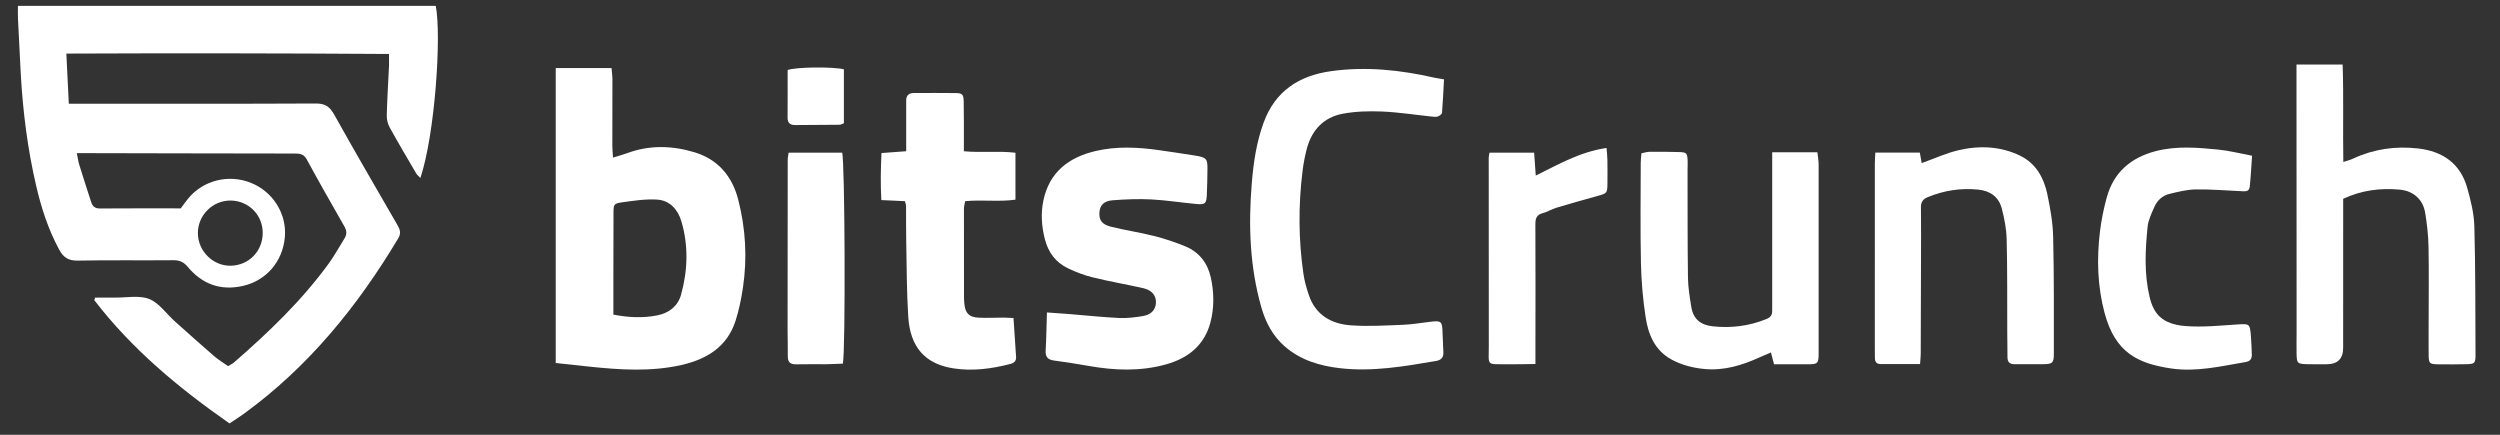
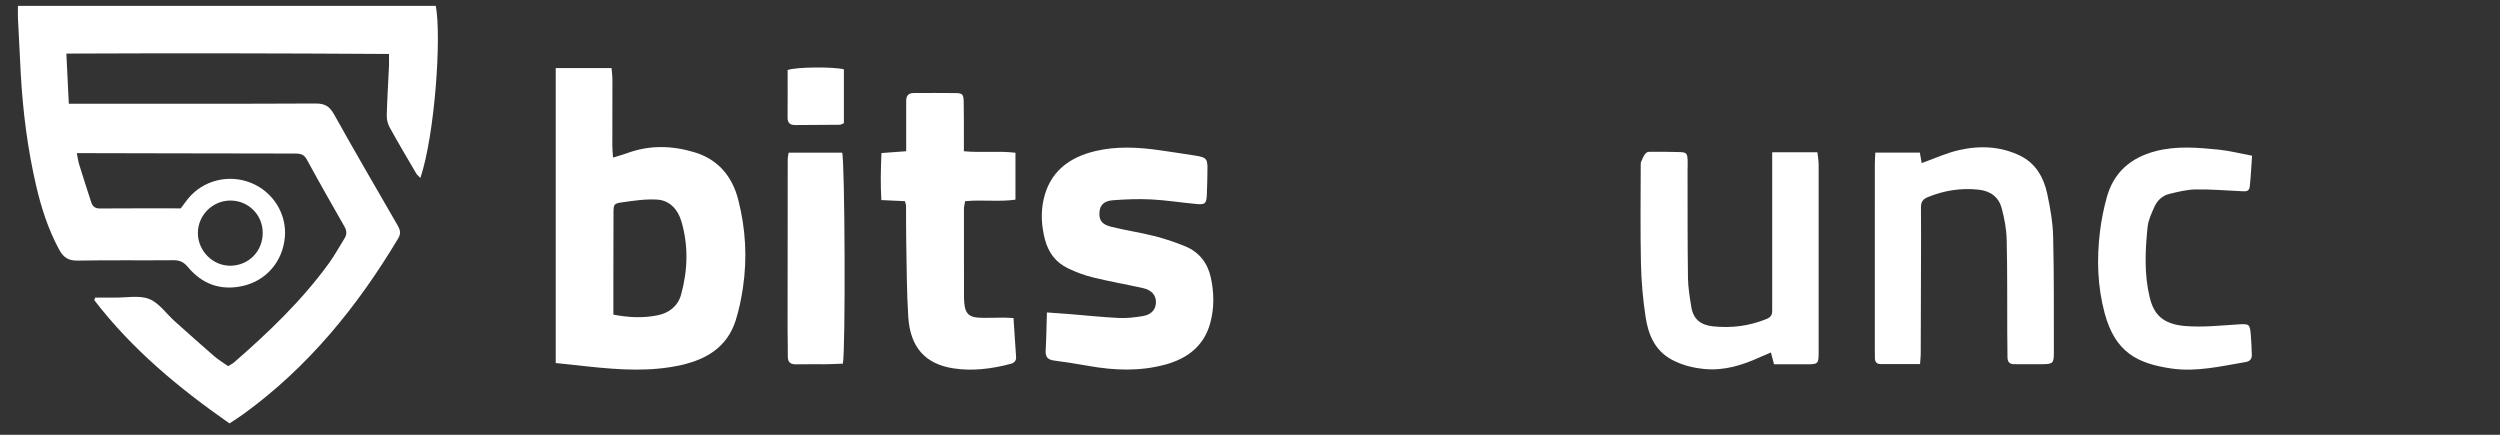
<svg xmlns="http://www.w3.org/2000/svg" width="92" height="16" viewBox="0 0 92 16" fill="none">
  <rect x="0" y="0" width="92" height="16" fill="#333333" stroke="none" />
  <g clip-path="url(#clip0_299_33375)">
    <path d="M0.66 0.215H16.036C16.251 1.31 16.009 4.935 15.471 6.548C15.411 6.485 15.351 6.442 15.317 6.383C14.986 5.818 14.651 5.254 14.335 4.68C14.264 4.551 14.229 4.383 14.233 4.236C14.249 3.633 14.287 3.032 14.315 2.431C14.32 2.302 14.315 2.174 14.315 1.986C10.359 1.96 6.432 1.955 2.442 1.972C2.473 2.603 2.501 3.184 2.532 3.817H3.022C5.887 3.817 8.753 3.823 11.618 3.809C11.955 3.808 12.13 3.916 12.292 4.206C13.052 5.569 13.837 6.917 14.618 8.268C14.716 8.436 14.773 8.574 14.655 8.77C13.159 11.273 11.35 13.502 8.964 15.234C8.806 15.349 8.639 15.453 8.446 15.582C6.579 14.281 4.852 12.847 3.469 11.044C3.48 11.014 3.492 10.983 3.503 10.951C3.748 10.951 3.992 10.949 4.236 10.951C4.659 10.957 5.124 10.858 5.491 11.003C5.856 11.148 6.118 11.543 6.43 11.822C6.911 12.252 7.391 12.682 7.878 13.104C8.036 13.24 8.217 13.348 8.394 13.474C8.48 13.421 8.552 13.388 8.609 13.34C9.892 12.223 11.117 11.053 12.117 9.67C12.323 9.384 12.491 9.07 12.679 8.771C12.773 8.621 12.761 8.485 12.672 8.33C12.204 7.511 11.737 6.691 11.286 5.862C11.174 5.657 11.016 5.65 10.827 5.65C9.388 5.65 7.948 5.646 6.509 5.643C5.439 5.64 4.37 5.638 3.3 5.636C3.158 5.636 3.016 5.636 2.827 5.636C2.862 5.81 2.878 5.937 2.915 6.057C3.057 6.518 3.206 6.978 3.356 7.438C3.404 7.585 3.488 7.673 3.671 7.672C4.661 7.664 5.651 7.668 6.652 7.668C6.74 7.549 6.824 7.433 6.912 7.322C7.461 6.638 8.406 6.397 9.233 6.728C10.044 7.052 10.556 7.867 10.483 8.72C10.407 9.625 9.796 10.333 8.926 10.525C8.11 10.705 7.438 10.452 6.915 9.827C6.764 9.646 6.618 9.575 6.385 9.576C5.21 9.587 4.034 9.568 2.86 9.59C2.52 9.596 2.336 9.477 2.179 9.189C1.776 8.444 1.519 7.65 1.33 6.834C1.015 5.478 0.842 4.104 0.764 2.717C0.727 2.037 0.694 1.357 0.661 0.676C0.655 0.534 0.66 0.393 0.66 0.215ZM9.668 8.557C9.662 7.903 9.143 7.385 8.487 7.38C7.826 7.375 7.281 7.919 7.282 8.579C7.284 9.239 7.839 9.79 8.489 9.779C9.163 9.766 9.674 9.237 9.668 8.557Z" fill="white" />
    <path d="M20.451 2.505H22.505C22.517 2.657 22.537 2.795 22.537 2.934C22.538 3.746 22.534 4.558 22.534 5.369C22.534 5.496 22.548 5.622 22.559 5.798C22.759 5.736 22.921 5.695 23.077 5.637C23.903 5.331 24.741 5.355 25.564 5.606C26.426 5.869 26.947 6.488 27.167 7.348C27.44 8.412 27.503 9.492 27.341 10.58C27.28 10.99 27.197 11.403 27.071 11.797C26.763 12.763 26.01 13.221 25.071 13.433C23.948 13.686 22.817 13.61 21.687 13.492C21.282 13.45 20.878 13.405 20.451 13.359V2.505ZM22.572 11.578C23.144 11.688 23.666 11.709 24.19 11.605C24.631 11.518 24.95 11.257 25.064 10.842C25.311 9.947 25.34 9.033 25.072 8.136C24.946 7.714 24.65 7.374 24.184 7.345C23.759 7.318 23.323 7.386 22.896 7.445C22.589 7.488 22.579 7.522 22.577 7.828C22.573 8.626 22.573 9.424 22.572 10.221C22.572 10.664 22.572 11.107 22.572 11.578H22.572Z" fill="white" />
-     <path d="M84.511 2.374H86.209C86.249 3.562 86.214 4.732 86.234 5.959C86.382 5.91 86.492 5.886 86.591 5.838C87.351 5.483 88.153 5.369 88.981 5.463C89.888 5.565 90.542 6.015 90.794 6.915C90.924 7.377 91.044 7.859 91.056 8.334C91.099 9.904 91.092 11.476 91.099 13.046C91.1 13.378 91.07 13.397 90.731 13.403C90.414 13.408 90.098 13.412 89.781 13.408C89.389 13.403 89.376 13.389 89.374 13.011C89.37 12.631 89.374 12.252 89.374 11.872C89.374 10.943 89.388 10.013 89.37 9.084C89.362 8.667 89.315 8.249 89.248 7.838C89.167 7.34 88.815 7.024 88.306 6.978C87.6 6.915 86.913 6.996 86.229 7.316C86.229 7.425 86.229 7.54 86.229 7.654C86.229 9.369 86.229 11.084 86.228 12.799C86.228 13.202 86.024 13.404 85.618 13.404C85.38 13.404 85.142 13.408 84.905 13.402C84.544 13.392 84.522 13.371 84.514 13.022C84.508 12.76 84.515 12.498 84.515 12.237C84.514 9.121 84.512 6.005 84.511 2.889C84.511 2.734 84.511 2.579 84.511 2.375L84.511 2.374Z" fill="white" />
    <path d="M38.527 11.498C38.85 11.521 39.109 11.538 39.369 11.559C39.973 11.608 40.577 11.673 41.182 11.702C41.469 11.716 41.763 11.679 42.048 11.633C42.362 11.583 42.524 11.403 42.538 11.15C42.553 10.882 42.394 10.677 42.072 10.605C41.456 10.466 40.834 10.36 40.221 10.209C39.905 10.132 39.593 10.014 39.3 9.873C38.85 9.657 38.577 9.291 38.451 8.801C38.328 8.32 38.297 7.839 38.4 7.362C38.62 6.335 39.328 5.791 40.313 5.559C41.094 5.374 41.884 5.416 42.671 5.528C43.102 5.589 43.53 5.655 43.96 5.722C44.407 5.792 44.442 5.834 44.434 6.272C44.429 6.573 44.426 6.874 44.411 7.175C44.395 7.494 44.349 7.537 44.025 7.507C43.474 7.456 42.925 7.368 42.373 7.339C41.903 7.315 41.426 7.333 40.956 7.369C40.617 7.395 40.476 7.553 40.459 7.82C40.441 8.095 40.544 8.258 40.883 8.343C41.405 8.474 41.942 8.551 42.464 8.683C42.857 8.782 43.246 8.911 43.62 9.066C44.13 9.275 44.441 9.683 44.557 10.209C44.679 10.763 44.689 11.33 44.539 11.882C44.311 12.725 43.705 13.191 42.892 13.414C41.961 13.67 41.018 13.635 40.075 13.468C39.647 13.392 39.217 13.325 38.785 13.267C38.558 13.237 38.468 13.134 38.48 12.903C38.505 12.462 38.511 12.018 38.527 11.497V11.498Z" fill="white" />
-     <path d="M53.139 2.924C53.116 3.35 53.1 3.751 53.066 4.151C53.061 4.203 52.97 4.268 52.906 4.288C52.836 4.311 52.749 4.295 52.672 4.288C52.07 4.225 51.468 4.13 50.864 4.104C50.38 4.084 49.883 4.097 49.408 4.186C48.715 4.317 48.28 4.78 48.096 5.455C48.021 5.731 47.968 6.016 47.933 6.3C47.777 7.566 47.783 8.832 47.969 10.095C48.007 10.351 48.081 10.605 48.163 10.852C48.41 11.594 48.994 11.923 49.723 11.973C50.364 12.018 51.013 11.977 51.658 11.951C52.012 11.936 52.364 11.87 52.718 11.832C53.013 11.8 53.066 11.845 53.081 12.136C53.094 12.411 53.104 12.686 53.116 12.96C53.125 13.147 53.04 13.251 52.85 13.283C51.68 13.483 50.505 13.687 49.314 13.55C48.578 13.466 47.869 13.258 47.287 12.755C46.842 12.371 46.579 11.87 46.423 11.328C45.99 9.825 45.938 8.288 46.066 6.738C46.129 5.979 46.237 5.236 46.501 4.514C46.926 3.35 47.804 2.782 48.988 2.618C50.27 2.44 51.536 2.574 52.791 2.86C52.881 2.88 52.972 2.891 53.139 2.92L53.139 2.924Z" fill="white" />
-     <path d="M65.218 5.604H66.88C66.896 5.76 66.926 5.91 66.926 6.059C66.929 8.363 66.928 10.667 66.926 12.971C66.926 13.39 66.904 13.408 66.476 13.406C66.082 13.405 65.689 13.406 65.285 13.406C65.245 13.254 65.213 13.131 65.17 12.971C65.027 13.032 64.898 13.084 64.771 13.142C64.118 13.441 63.445 13.65 62.711 13.578C62.287 13.536 61.881 13.432 61.507 13.228C60.895 12.892 60.656 12.307 60.56 11.676C60.459 11.019 60.401 10.351 60.387 9.687C60.36 8.457 60.377 7.227 60.379 5.995C60.379 5.881 60.395 5.767 60.404 5.642C60.518 5.619 60.606 5.587 60.694 5.587C61.064 5.584 61.433 5.584 61.802 5.596C62.064 5.604 62.091 5.639 62.105 5.9C62.111 6.017 62.102 6.135 62.102 6.253C62.105 7.575 62.099 8.897 62.117 10.219C62.122 10.582 62.183 10.947 62.242 11.306C62.314 11.746 62.587 11.96 63.025 12.008C63.702 12.082 64.365 12 65.003 11.741C65.144 11.684 65.218 11.602 65.216 11.451C65.214 11.347 65.217 11.242 65.217 11.137C65.217 9.461 65.217 7.785 65.217 6.11C65.217 5.957 65.217 5.803 65.217 5.603L65.218 5.604Z" fill="white" />
+     <path d="M65.218 5.604H66.88C66.896 5.76 66.926 5.91 66.926 6.059C66.929 8.363 66.928 10.667 66.926 12.971C66.926 13.39 66.904 13.408 66.476 13.406C66.082 13.405 65.689 13.406 65.285 13.406C65.245 13.254 65.213 13.131 65.17 12.971C65.027 13.032 64.898 13.084 64.771 13.142C64.118 13.441 63.445 13.65 62.711 13.578C62.287 13.536 61.881 13.432 61.507 13.228C60.895 12.892 60.656 12.307 60.56 11.676C60.459 11.019 60.401 10.351 60.387 9.687C60.36 8.457 60.377 7.227 60.379 5.995C60.518 5.619 60.606 5.587 60.694 5.587C61.064 5.584 61.433 5.584 61.802 5.596C62.064 5.604 62.091 5.639 62.105 5.9C62.111 6.017 62.102 6.135 62.102 6.253C62.105 7.575 62.099 8.897 62.117 10.219C62.122 10.582 62.183 10.947 62.242 11.306C62.314 11.746 62.587 11.96 63.025 12.008C63.702 12.082 64.365 12 65.003 11.741C65.144 11.684 65.218 11.602 65.216 11.451C65.214 11.347 65.217 11.242 65.217 11.137C65.217 9.461 65.217 7.785 65.217 6.11C65.217 5.957 65.217 5.803 65.217 5.603L65.218 5.604Z" fill="white" />
    <path d="M70.659 13.398C70.15 13.398 69.678 13.398 69.206 13.398C69.056 13.398 68.997 13.312 68.996 13.172C68.996 13.041 68.993 12.911 68.993 12.78C68.993 10.527 68.993 8.275 68.994 6.024C68.994 5.896 69.005 5.769 69.012 5.616H70.65C70.675 5.753 70.696 5.877 70.718 6.002C71.183 5.836 71.615 5.635 72.069 5.529C72.842 5.348 73.623 5.378 74.347 5.733C74.918 6.013 75.211 6.537 75.338 7.13C75.449 7.652 75.544 8.187 75.556 8.718C75.591 10.145 75.58 11.573 75.582 13C75.582 13.361 75.539 13.399 75.166 13.403C74.823 13.407 74.48 13.4 74.136 13.403C73.953 13.405 73.874 13.321 73.875 13.14C73.876 12.839 73.868 12.538 73.867 12.237C73.862 11.098 73.873 9.959 73.846 8.82C73.837 8.433 73.763 8.04 73.663 7.664C73.551 7.248 73.247 7.023 72.8 6.978C72.155 6.912 71.543 7.009 70.945 7.253C70.75 7.332 70.689 7.445 70.691 7.638C70.698 8.266 70.694 8.895 70.693 9.523C70.69 10.688 70.687 11.854 70.683 13.019C70.683 13.122 70.67 13.226 70.658 13.398H70.659Z" fill="white" />
    <path d="M37.297 11.704C37.331 12.206 37.364 12.673 37.392 13.14C37.401 13.28 37.318 13.357 37.189 13.391C36.495 13.573 35.783 13.666 35.075 13.554C34.035 13.39 33.495 12.767 33.424 11.66C33.365 10.734 33.368 9.804 33.349 8.876C33.34 8.444 33.346 8.012 33.343 7.58C33.343 7.532 33.321 7.483 33.302 7.403C33.026 7.39 32.755 7.378 32.434 7.363C32.4 6.788 32.411 6.233 32.438 5.632C32.732 5.61 33.014 5.59 33.348 5.565C33.348 5.249 33.348 4.952 33.348 4.656C33.348 4.342 33.351 4.028 33.348 3.713C33.346 3.519 33.434 3.423 33.633 3.423C34.147 3.424 34.661 3.416 35.175 3.425C35.419 3.429 35.459 3.475 35.464 3.743C35.474 4.213 35.469 4.684 35.471 5.156C35.471 5.283 35.471 5.41 35.471 5.566C36.121 5.627 36.739 5.545 37.369 5.621V7.347C36.761 7.436 36.144 7.341 35.516 7.404C35.499 7.508 35.474 7.595 35.473 7.681C35.471 8.754 35.473 9.827 35.475 10.9C35.475 10.991 35.479 11.083 35.488 11.175C35.524 11.528 35.654 11.669 36.011 11.69C36.313 11.707 36.617 11.688 36.921 11.688C37.025 11.688 37.129 11.697 37.298 11.704H37.297Z" fill="white" />
    <path d="M82.876 5.731C82.847 6.146 82.829 6.509 82.791 6.87C82.769 7.077 82.596 7.04 82.452 7.034C81.899 7.01 81.346 6.961 80.794 6.971C80.471 6.977 80.146 7.06 79.829 7.137C79.573 7.199 79.386 7.378 79.281 7.614C79.176 7.852 79.056 8.1 79.031 8.352C78.944 9.211 78.902 10.073 79.105 10.928C79.25 11.536 79.554 11.931 80.428 11.999C81.068 12.049 81.718 11.979 82.362 11.938C82.762 11.914 82.795 11.917 82.829 12.311C82.851 12.559 82.857 12.807 82.867 13.056C82.872 13.21 82.797 13.296 82.64 13.323C81.73 13.477 80.815 13.698 79.894 13.559C78.669 13.376 77.841 12.979 77.449 11.519C77.186 10.535 77.157 9.527 77.279 8.52C77.33 8.095 77.417 7.671 77.531 7.258C77.784 6.343 78.411 5.803 79.325 5.563C80.095 5.362 80.871 5.43 81.644 5.506C82.034 5.545 82.419 5.645 82.875 5.731L82.876 5.731Z" fill="white" />
-     <path d="M54.814 5.618H56.456C56.475 5.894 56.494 6.149 56.516 6.461C56.953 6.246 57.352 6.031 57.767 5.851C58.184 5.669 58.616 5.521 59.121 5.444C59.134 5.62 59.151 5.757 59.153 5.894C59.157 6.181 59.156 6.469 59.154 6.757C59.15 7.105 59.135 7.116 58.796 7.209C58.29 7.349 57.784 7.492 57.281 7.643C57.105 7.696 56.944 7.798 56.768 7.845C56.545 7.906 56.502 8.037 56.502 8.25C56.51 9.78 56.505 11.311 56.504 12.842C56.504 13.009 56.504 13.175 56.504 13.395C56.123 13.399 55.798 13.41 55.474 13.405C54.675 13.394 54.789 13.491 54.788 12.709C54.785 10.407 54.785 8.104 54.785 5.802C54.785 5.752 54.8 5.702 54.813 5.618H54.814Z" fill="white" />
    <path d="M29.022 5.618H30.991C31.093 5.91 31.12 12.911 31.017 13.382C30.807 13.389 30.586 13.402 30.366 13.404C30.009 13.407 29.653 13.398 29.296 13.407C29.076 13.411 28.987 13.319 28.991 13.103C28.997 12.79 28.983 12.475 28.983 12.161C28.983 10.065 28.985 7.968 28.988 5.872C28.988 5.797 29.008 5.722 29.022 5.618V5.618Z" fill="white" />
    <path d="M31.055 2.551V4.535C30.991 4.559 30.943 4.591 30.895 4.591C30.354 4.597 29.814 4.595 29.273 4.602C29.077 4.604 28.982 4.529 28.983 4.326C28.988 3.739 28.985 3.152 28.985 2.577C29.292 2.464 30.656 2.451 31.055 2.551Z" fill="white" />
  </g>
  <defs>
    <clipPath id="clip0_299_33375">
      <rect width="90.442" height="15.366" fill="white" transform="translate(0.656 0.215)" />
    </clipPath>
  </defs>
</svg>